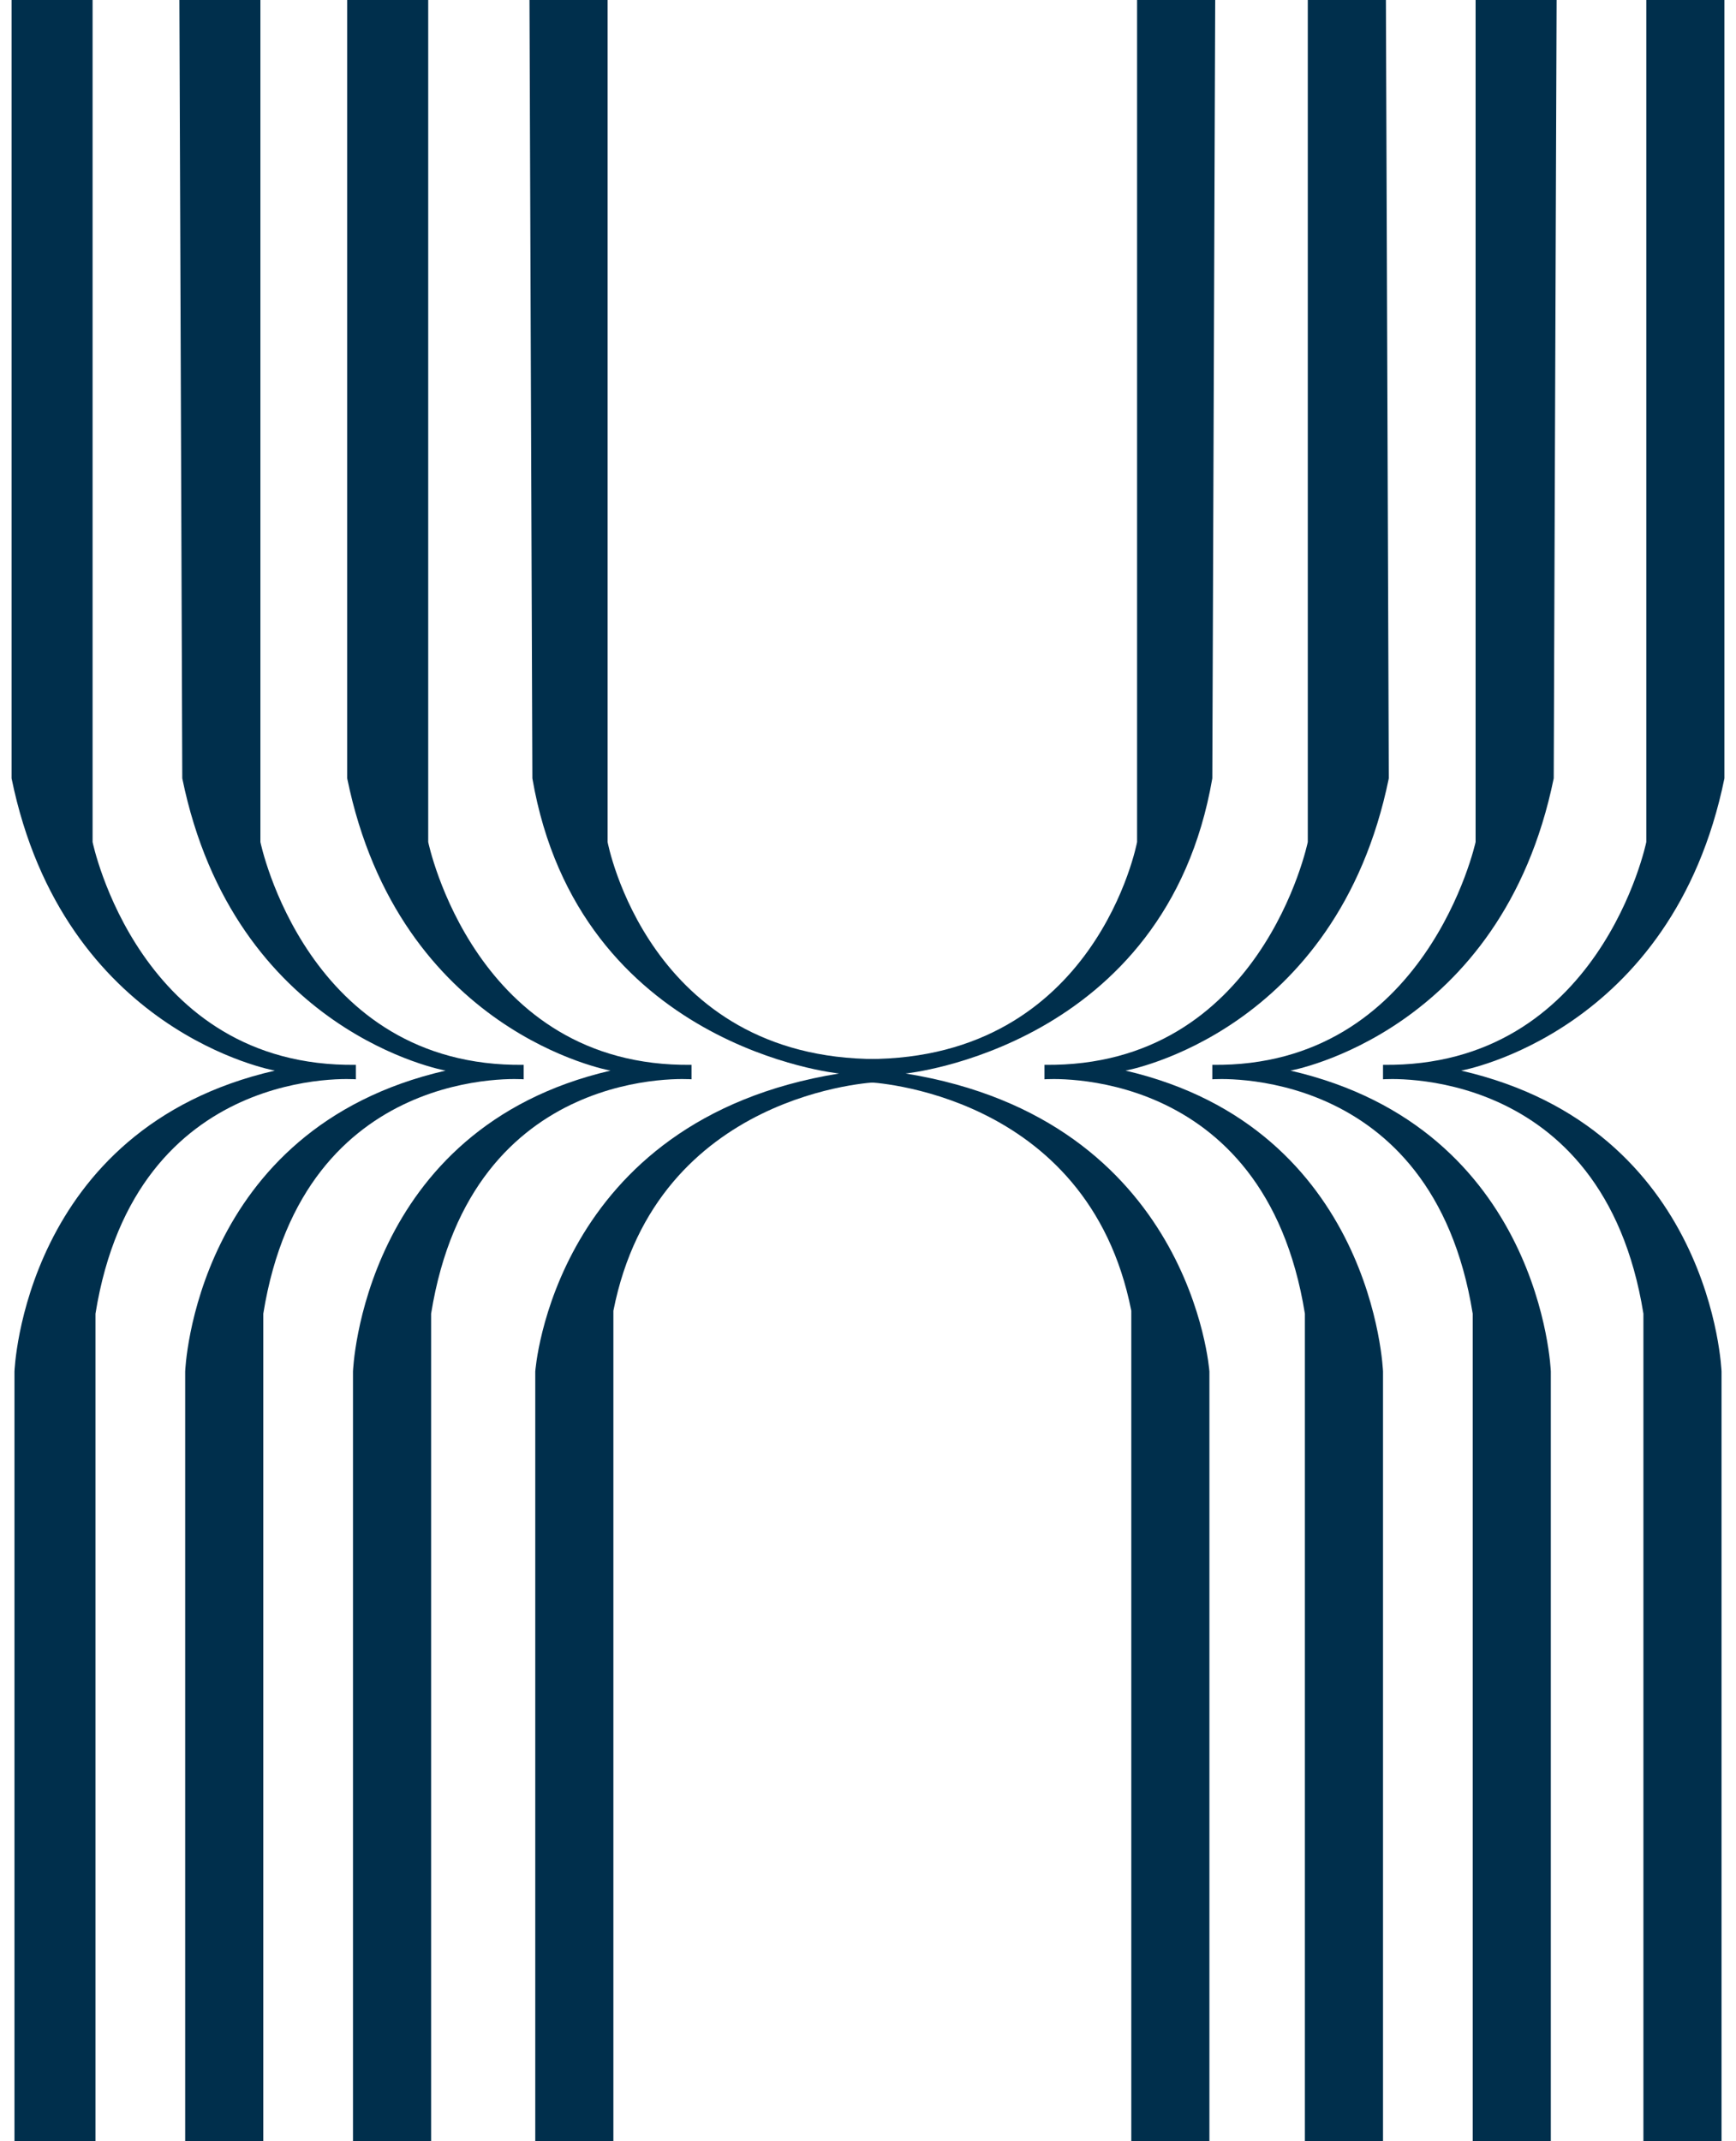
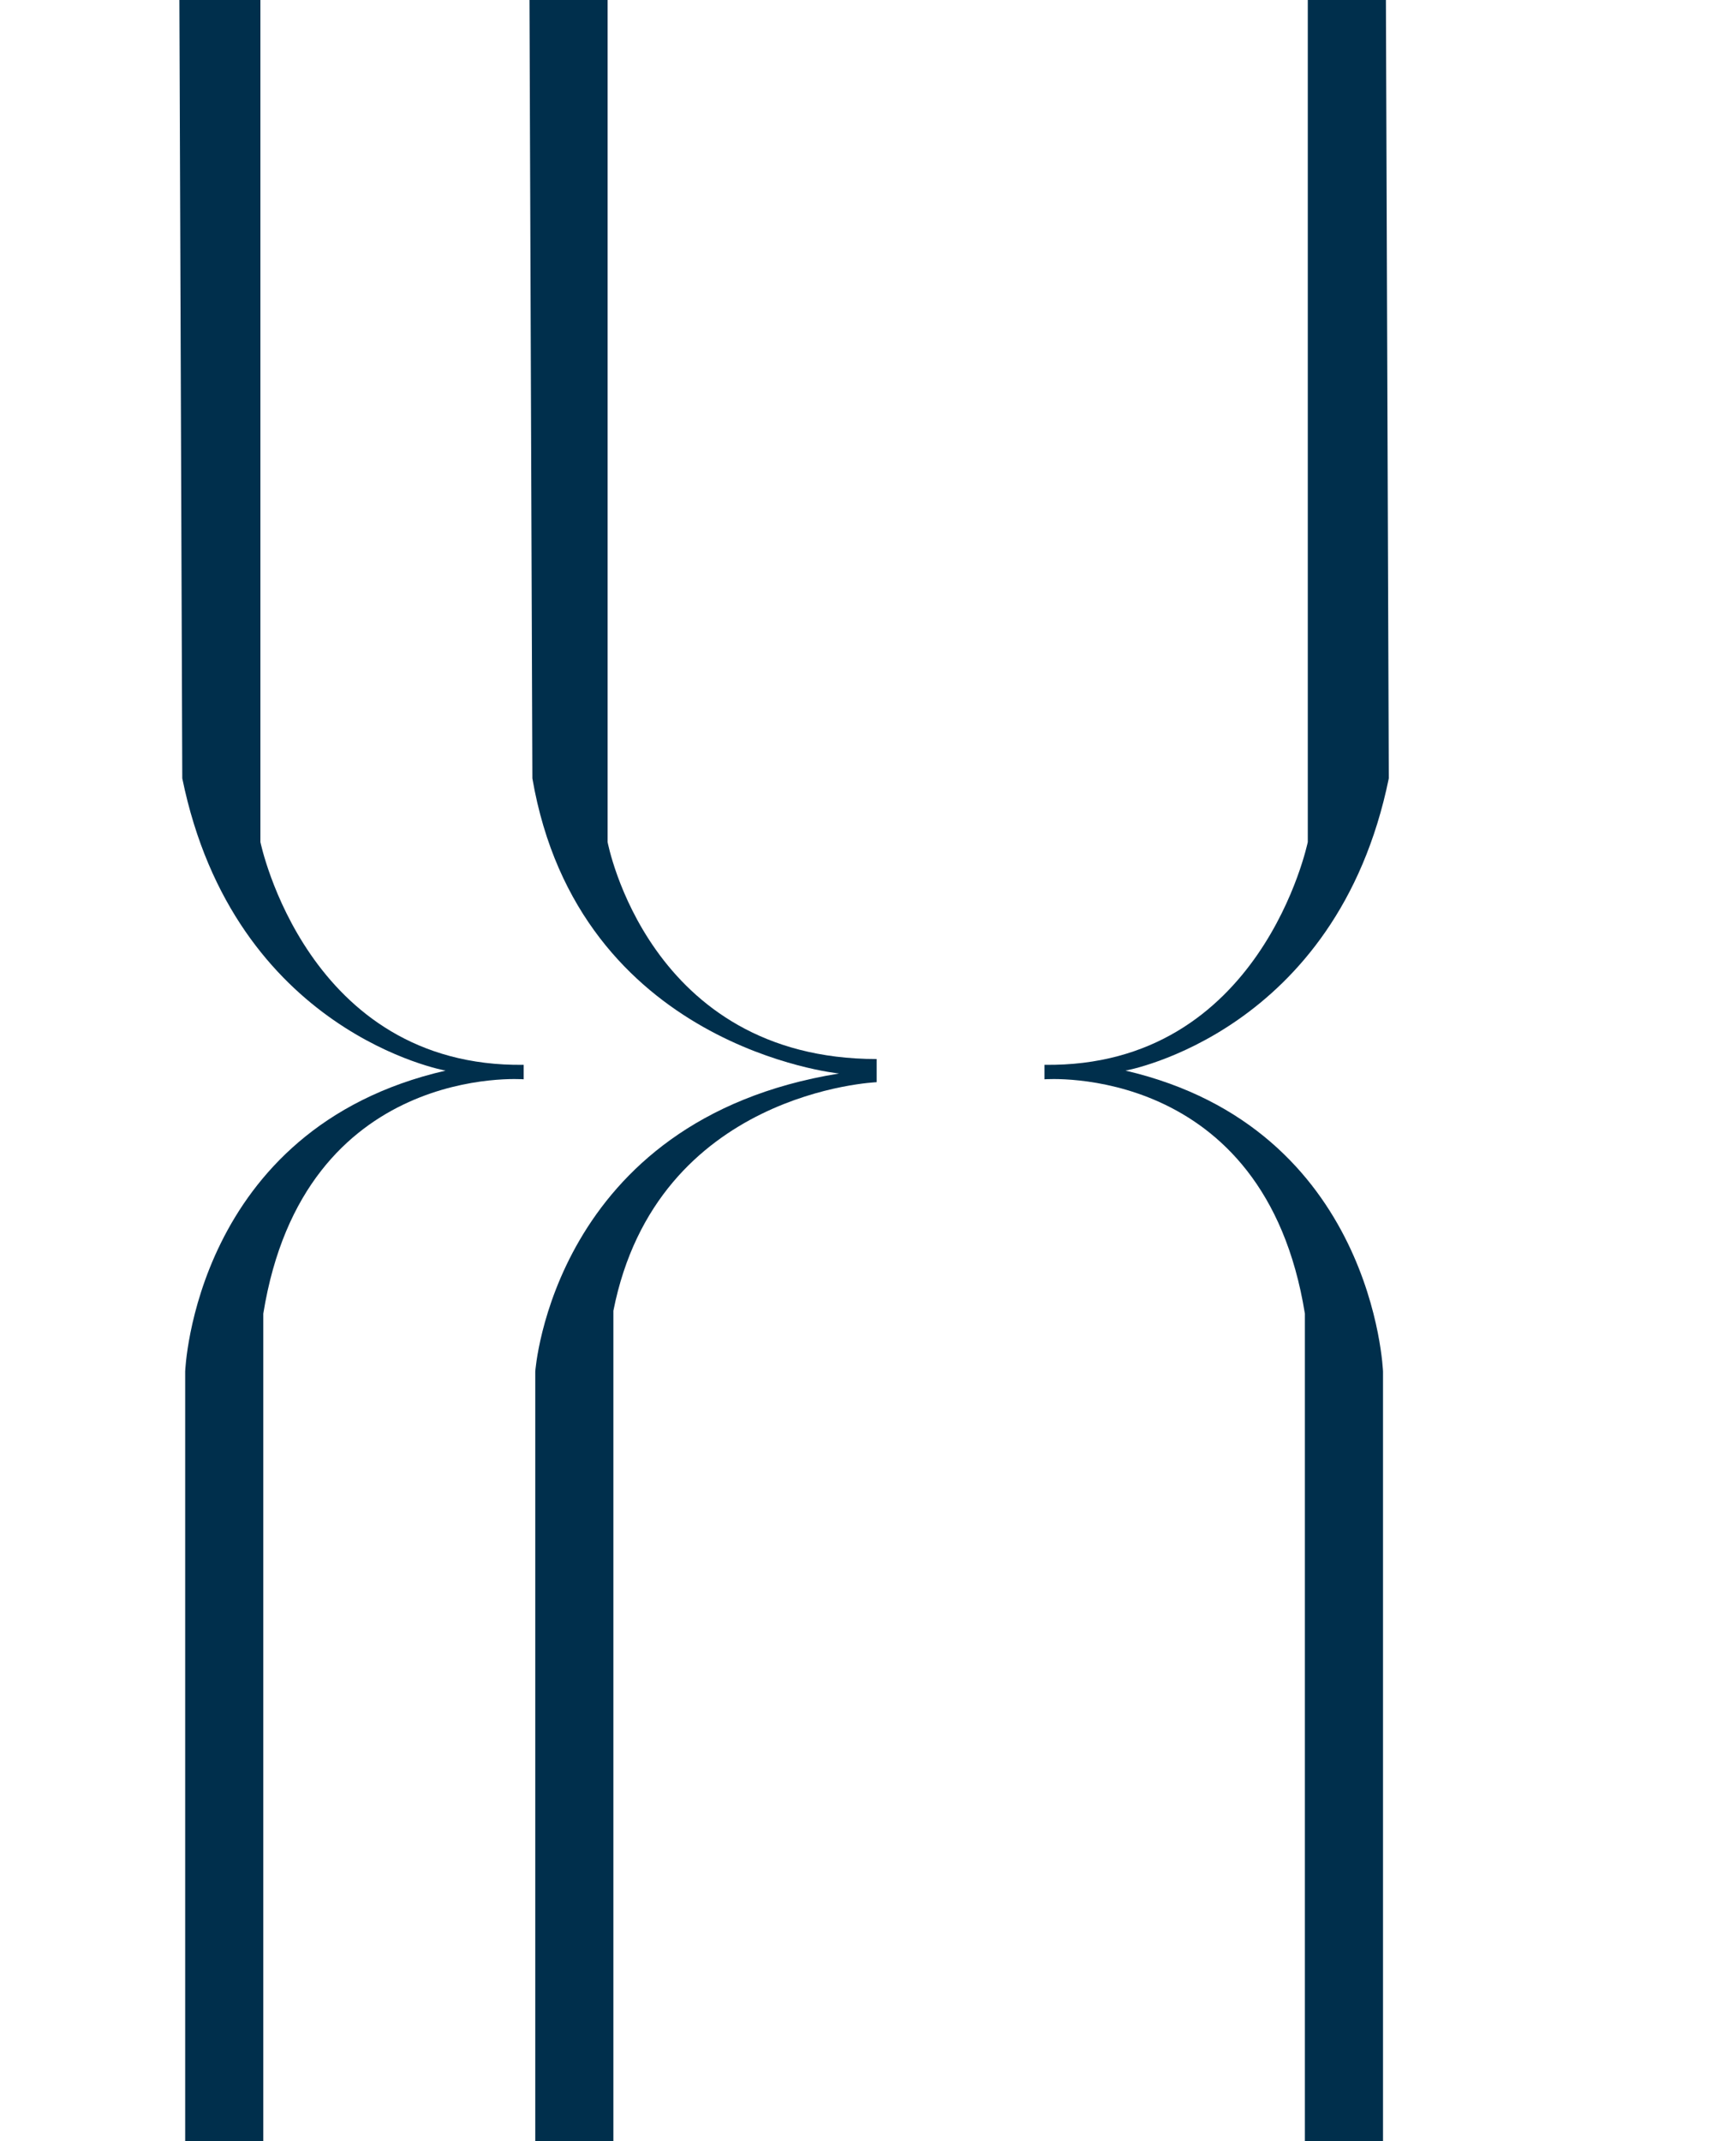
<svg xmlns="http://www.w3.org/2000/svg" version="1.1" id="レイヤー_1" x="0px" y="0px" viewBox="0 0 60 74" style="enable-background:new 0 0 60 74;" xml:space="preserve">
  <style type="text/css">
	.st0{fill:#002F4C;}
</style>
  <g>
    <g>
      <path class="st0" d="M18.3,0H21v29.1c0,0,1.4,7.5,9.3,7.5v0.8c0,0-7.6,0.3-9.1,7.9V74h-2.7V47.4c0,0,0.6-8.7,10.5-10.3    c0,0-9-0.9-10.6-10.2L18.3,0" />
-       <path class="st0" d="M42,0h-2.7v29.1c0,0-1.4,7.5-9.3,7.5v0.8c0,0,7.6,0.3,9.1,7.9V74h2.7V47.4c0,0-0.6-8.7-10.5-10.3    c0,0,9-0.9,10.6-10.2L42,0" />
      <path class="st0" d="M47.9,0h-2.7v29.1c0,0-1.6,7.8-9.1,7.7v0.5c0,0,7.6-0.6,9,8.1V74h2.7V47.4c0,0-0.3-8.4-8.9-10.4    c0,0,7.3-1.3,9.1-10.1L47.9,0" />
-       <path class="st0" d="M53.8,0H51v29.1c0,0-1.7,7.8-9.1,7.7v0.5c0,0,7.6-0.6,9,8.1V74h2.7V47.4c0,0-0.3-8.4-9-10.4    c0,0,7.3-1.3,9.1-10.1L53.8,0" />
-       <path class="st0" d="M59.6,0h-2.7v29.1c0,0-1.6,7.8-9.1,7.7v0.5c0,0,7.6-0.6,9,8.1V74h2.7V47.4c0,0-0.3-8.4-9-10.4    c0,0,7.3-1.3,9.1-10.1L59.6,0" />
-       <path class="st0" d="M12.1,0h2.7v29.1c0,0,1.6,7.8,9.1,7.7v0.5c0,0-7.6-0.6-9,8.1V74h-2.7V47.4c0,0,0.3-8.4,8.9-10.4    c0,0-7.3-1.3-9.1-10.1V0" />
      <path class="st0" d="M6.2,0H9v29.1c0,0,1.6,7.8,9.1,7.7v0.5c0,0-7.6-0.6-9,8.1V74H6.4V47.4c0,0,0.3-8.4,9-10.4    c0,0-7.3-1.3-9.1-10.1L6.2,0" />
-       <path class="st0" d="M0.4,0h2.8v29.1c0,0,1.6,7.8,9.1,7.7v0.5c0,0-7.6-0.6-9,8.1V74H0.5V47.4c0,0,0.3-8.4,9-10.4    c0,0-7.3-1.3-9.1-10.1L0.4,0" />
    </g>
  </g>
</svg>